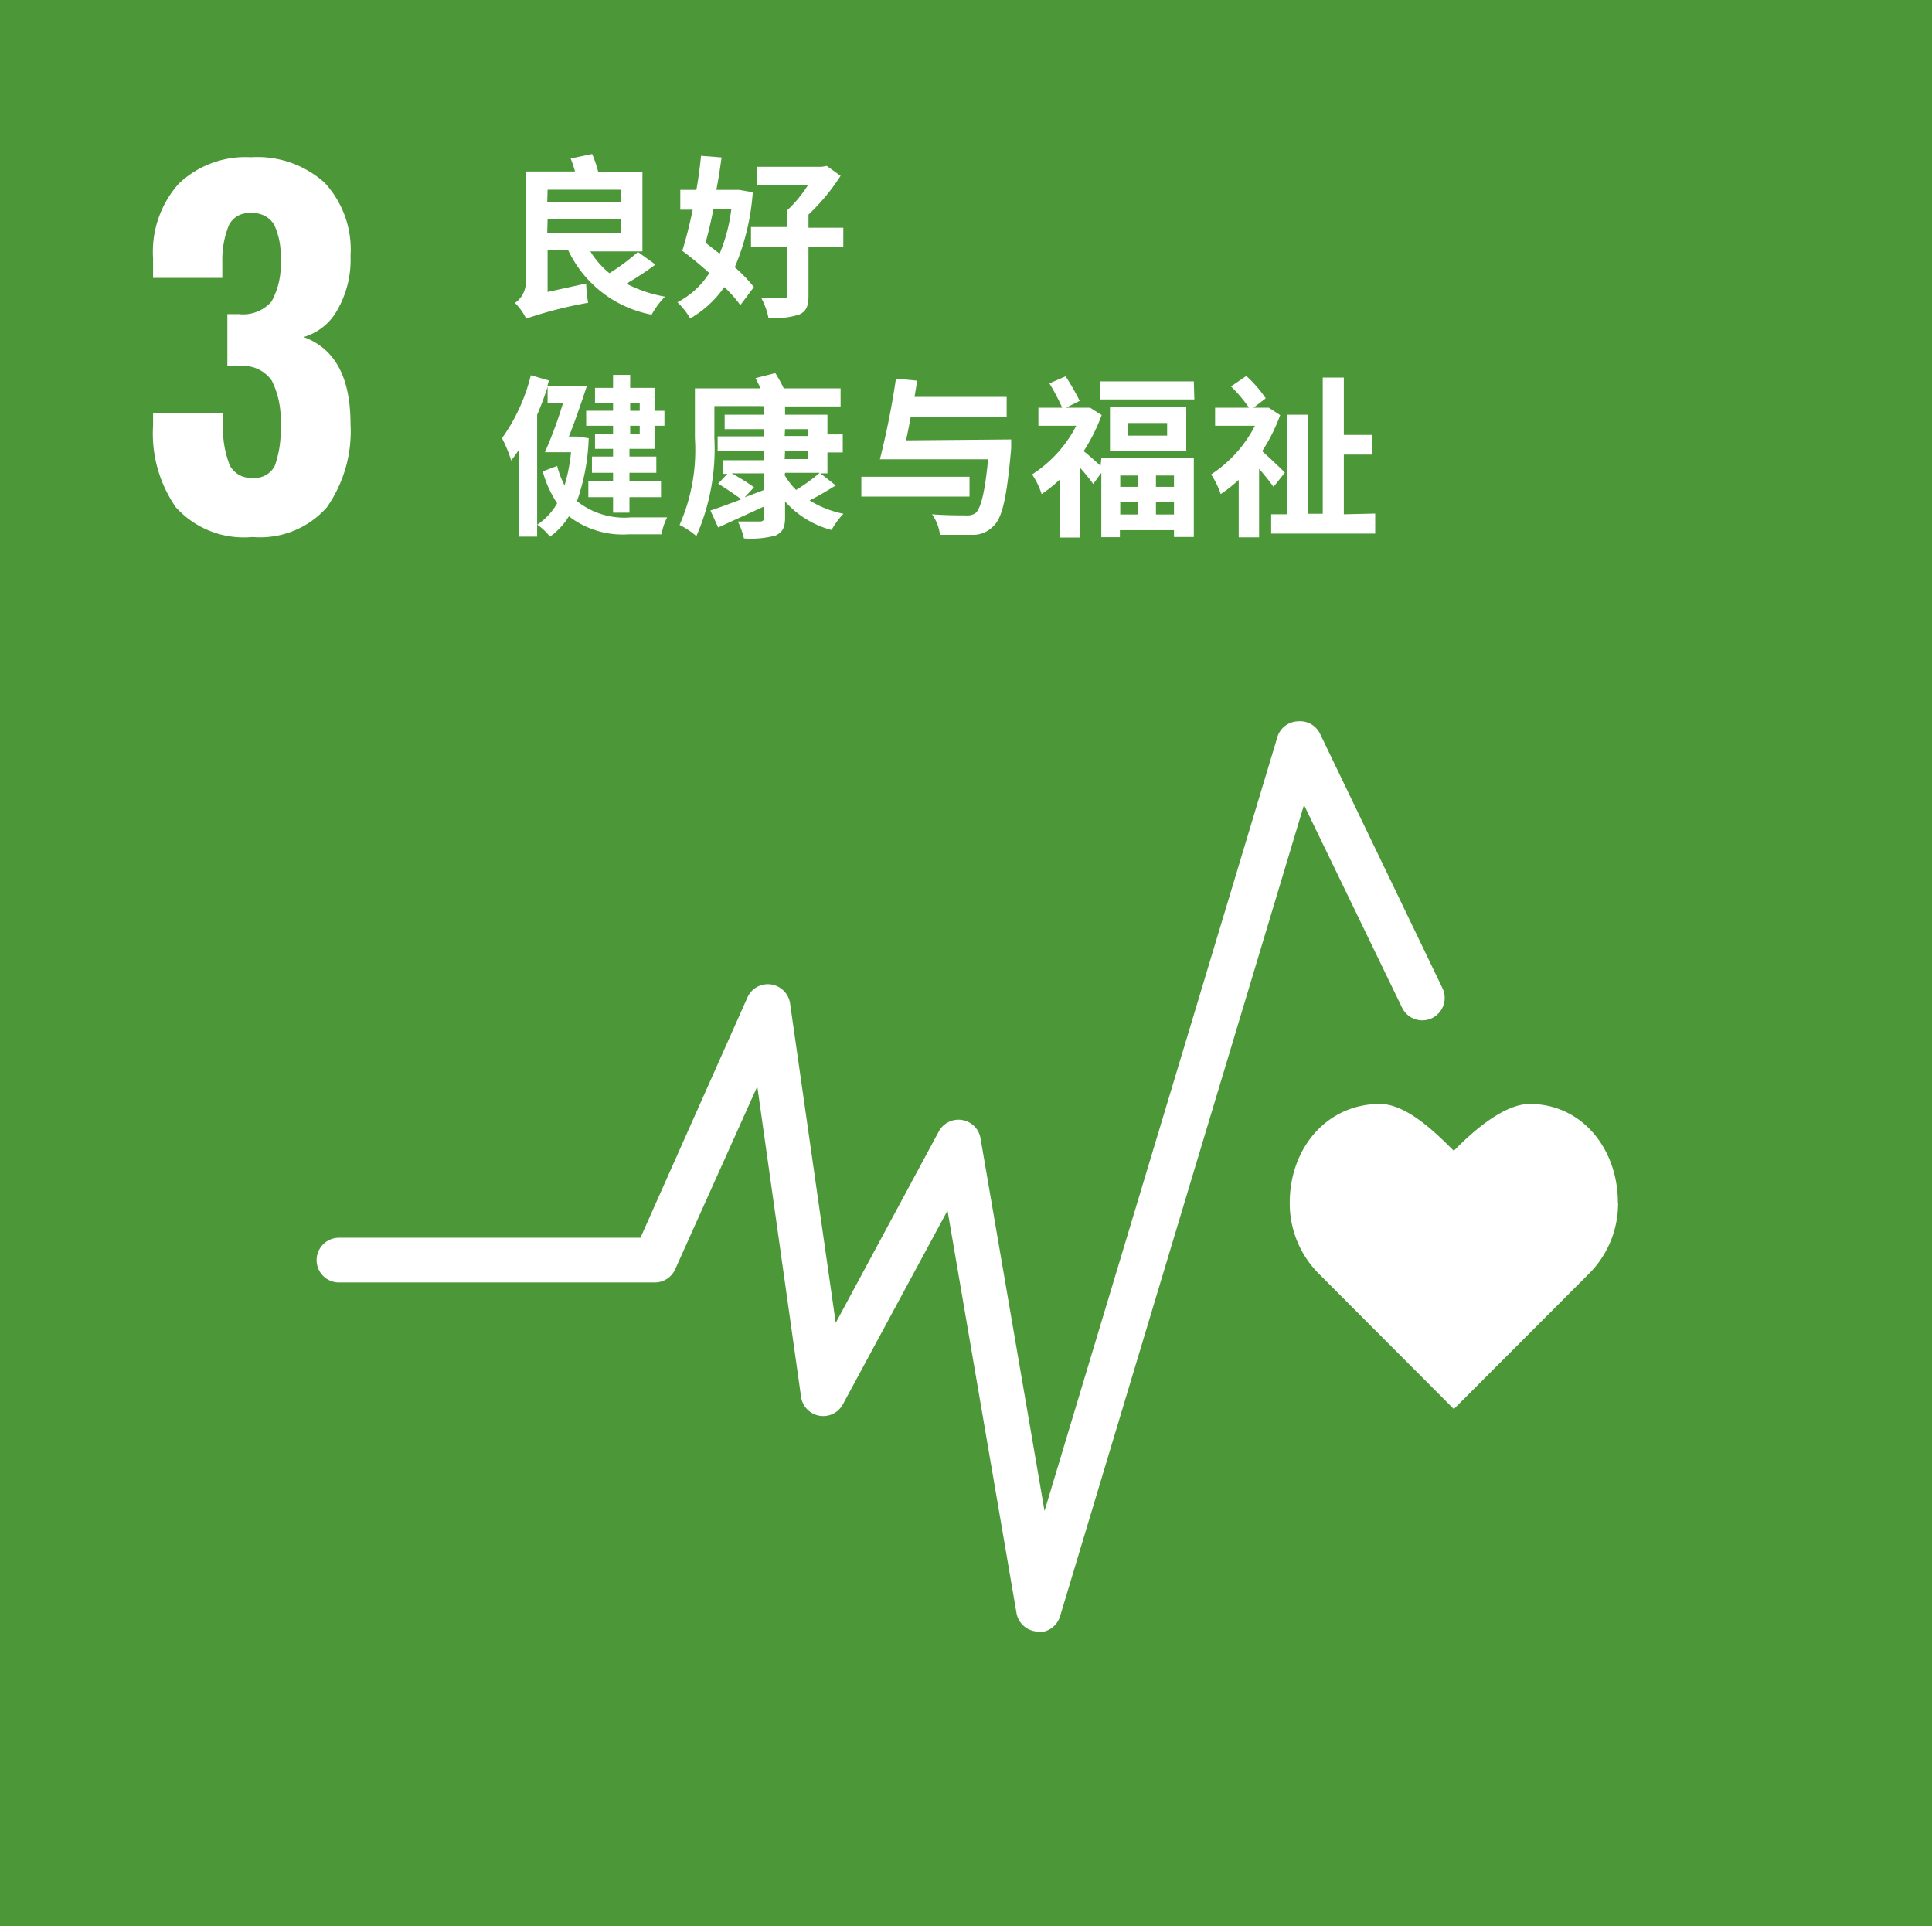
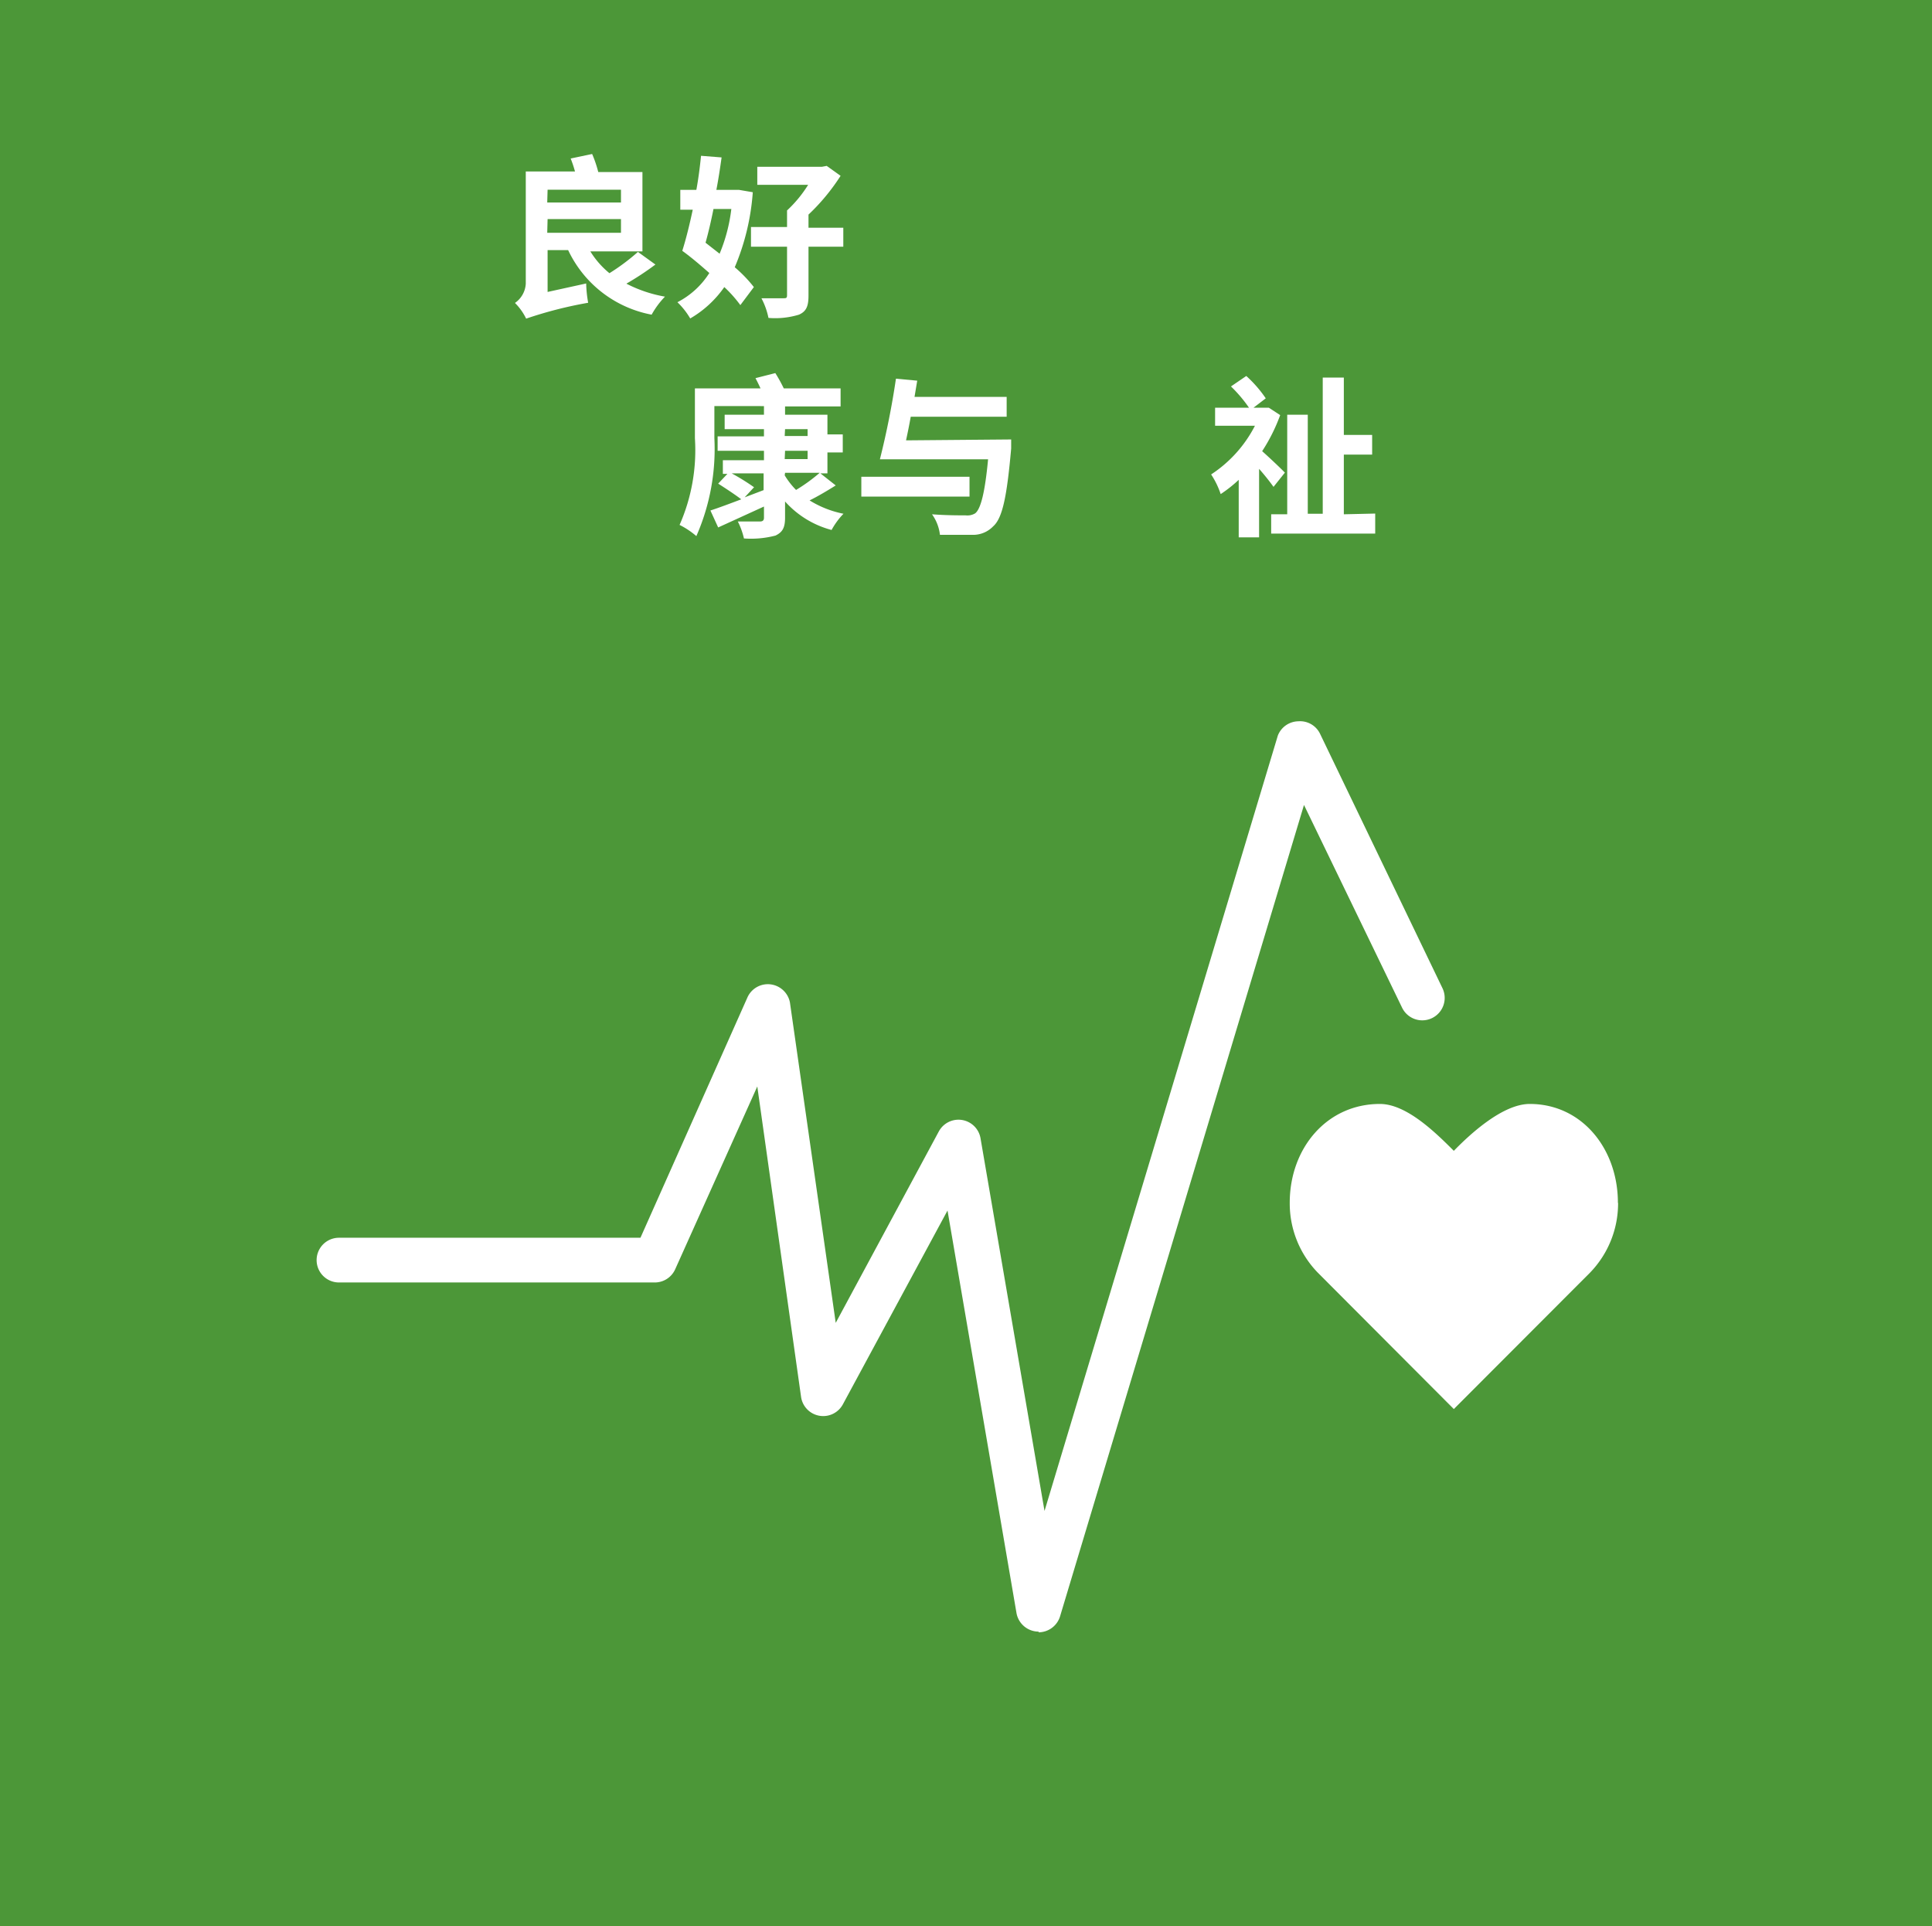
<svg xmlns="http://www.w3.org/2000/svg" viewBox="0 0 107.15 106.82">
  <defs>
    <style>.cls-1{fill:#4c9738;}.cls-2{fill:#fff;}</style>
  </defs>
  <g id="レイヤー_2" data-name="レイヤー 2">
    <g id="レイヤー_1-2" data-name="レイヤー 1">
      <rect class="cls-1" width="107.15" height="106.82" />
-       <path class="cls-2" d="M9.78,28.17A7.16,7.16,0,0,1,8.49,23.6v-.7h3.88v.68a5.51,5.51,0,0,0,.38,2.24A1.32,1.32,0,0,0,14,26.5a1.24,1.24,0,0,0,1.25-.69,5.91,5.91,0,0,0,.31-2.26,4.82,4.82,0,0,0-.48-2.43,1.91,1.91,0,0,0-1.76-.82,4,4,0,0,0-.71,0V17.42h.63a2.09,2.09,0,0,0,1.82-.7,4.2,4.2,0,0,0,.5-2.33,4,4,0,0,0-.36-1.94,1.38,1.38,0,0,0-1.3-.63,1.22,1.22,0,0,0-1.21.68,5.1,5.1,0,0,0-.36,2v.91H8.49V14.32a5.66,5.66,0,0,1,1.43-4.14,5.37,5.37,0,0,1,4-1.46A5.57,5.57,0,0,1,18,10.13a5.44,5.44,0,0,1,1.44,4.06,5.59,5.59,0,0,1-.73,3,3.12,3.12,0,0,1-1.87,1.5c1.74.64,2.6,2.24,2.6,4.82a7.34,7.34,0,0,1-1.31,4.62A4.94,4.94,0,0,1,14,29.78a5.07,5.07,0,0,1-4.21-1.61" />
      <path class="cls-2" d="M36.35,14.67a16,16,0,0,1-1.61,1.06,7.38,7.38,0,0,0,2.14.72,4.69,4.69,0,0,0-.74,1,6.43,6.43,0,0,1-4.63-3.58H30.37v2.32l2.14-.47a6.78,6.78,0,0,0,.11,1.07,22.79,22.79,0,0,0-3.44.88,3.14,3.14,0,0,0-.62-.87,1.39,1.39,0,0,0,.6-1.07V9.51h2.73a6.75,6.75,0,0,0-.24-.72l1.19-.25a6.56,6.56,0,0,1,.34,1h2.45v4.4H32.74a4.83,4.83,0,0,0,1.06,1.21,11.6,11.6,0,0,0,1.58-1.18Zm-6-3.44h4.09v-.71H30.37Zm0,1.68h4.09v-.76H30.37Z" />
      <path class="cls-2" d="M41.75,10.66a13,13,0,0,1-1,4.16,7.56,7.56,0,0,1,1.06,1.1l-.75,1a7,7,0,0,0-.89-1,5.92,5.92,0,0,1-1.89,1.74,4.15,4.15,0,0,0-.71-.9,4.57,4.57,0,0,0,1.77-1.62c-.5-.44-1-.87-1.5-1.23.2-.63.4-1.43.58-2.28h-.69V10.53h.89c.12-.65.2-1.3.26-1.89l1.14.09c-.08.57-.17,1.18-.29,1.8h1.07l.19,0Zm-2.18.93c-.13.65-.28,1.3-.44,1.87l.78.61a9.27,9.27,0,0,0,.65-2.48Zm7.2,2.09H44.84v2.71c0,.59-.12.88-.53,1.06a4.53,4.53,0,0,1-1.69.18,4.07,4.07,0,0,0-.39-1.09h1.2c.17,0,.22,0,.22-.18V13.68h-2V12.59h2v-.92a6.93,6.93,0,0,0,1.17-1.42H42v-1h3.58l.27-.05.77.55a11.42,11.42,0,0,1-1.78,2.15v.73h1.93Z" />
-       <path class="cls-2" d="M32.65,24.3A11.57,11.57,0,0,1,32,27.79a4.21,4.21,0,0,0,3,.9c.33,0,1.55,0,2,0a3.25,3.25,0,0,0-.31.94H34.88a4.9,4.9,0,0,1-3.33-1,3.81,3.81,0,0,1-1.05,1.13,3.23,3.23,0,0,0-.71-.67v.67h-1V24.93c-.15.22-.29.42-.44.61a7.07,7.07,0,0,0-.51-1.24,10.14,10.14,0,0,0,1.6-3.49l1,.29-.08.3h2.19c-.3.9-.67,2-1,2.81h.49Zm-2.86,4.8a3.54,3.54,0,0,0,1.11-1.19,6,6,0,0,1-.8-1.77l.8-.3a5,5,0,0,0,.41,1.08,9.52,9.52,0,0,0,.36-1.84H30.22a23.57,23.57,0,0,0,1-2.71h-.85v-.92A16.33,16.33,0,0,1,29.79,23ZM34,22.33h-1v-.82h1v-.72h.95v.72H36.3v1.27h.55v.83H36.3v1.28H34.91v.43H36.4v.9H34.91v.46h1.75v.89H34.91v.86H34v-.86H32.63v-.89H34v-.46H32.83v-.9H34v-.43h-1v-.82h1v-.46H32.51v-.83H34Zm.95.45h.53v-.45h-.53Zm.53.83h-.53v.46h.53Z" />
      <path class="cls-2" d="M46.35,26.92c-.48.3-1,.61-1.45.83a5.64,5.64,0,0,0,1.88.74,4.17,4.17,0,0,0-.66.9,5.26,5.26,0,0,1-2.58-1.58v.89c0,.57-.14.81-.53,1a5.36,5.36,0,0,1-1.75.16,4.08,4.08,0,0,0-.34-.94c.47,0,1.06,0,1.22,0s.23-.06.23-.21v-.62l-2.54,1.16-.43-.94c.46-.15,1.05-.37,1.71-.62-.31-.24-.87-.61-1.28-.87l.51-.54h-.25v-.76h2.28V25H39.8v-.8h2.57V23.8H40.19V23h2.18v-.48H39.62v1.78a12,12,0,0,1-1,5.43,4.43,4.43,0,0,0-.93-.62,10.28,10.28,0,0,0,.85-4.81V21.54h3.64c-.09-.2-.19-.4-.28-.57L43,20.69a8.76,8.76,0,0,1,.47.85h3.15v1H43.54V23h2.35v1.09h.85v1h-.85v1.16H45.5Zm-4,.26v-.93H40.58a12.44,12.44,0,0,1,1.24.77l-.52.56Zm1.17-3h1.27V23.8H43.54Zm0,1.28h1.27V25H43.54Zm0,.9a4.32,4.32,0,0,0,.63.81,9.44,9.44,0,0,0,1.31-.95H43.54Z" />
      <path class="cls-2" d="M53.77,27.54h-6v-1.1h6Zm2.31-3.17s0,.35,0,.5c-.24,2.72-.49,3.87-1,4.32a1.54,1.54,0,0,1-1.15.47c-.4,0-1.09,0-1.8,0a2.42,2.42,0,0,0-.44-1.14c.76.06,1.54.06,1.87.06a.84.84,0,0,0,.52-.11c.32-.24.55-1.2.72-3h-6A45.4,45.4,0,0,0,49.69,21l1.18.11-.15.9h5.11v1.1H50.51c-.08.45-.17.89-.26,1.31Z" />
-       <path class="cls-2" d="M61.08,25.41h5.13v4.37h-1.1V29.4h-3v.39H61.08V26.22l-.45.62a10.38,10.38,0,0,0-.73-.9v3.87H58.77V26.6a7.82,7.82,0,0,1-1,.8,4.25,4.25,0,0,0-.53-1.09,7,7,0,0,0,2.45-2.7h-2.1v-1h1.32a11.8,11.8,0,0,0-.71-1.35l.9-.39a13.49,13.49,0,0,1,.78,1.36l-.76.38h1.15l.19,0,.64.41a10.05,10.05,0,0,1-1,2c.26.2.67.57.94.81Zm5.16-3.26H61v-1h5.21ZM65.79,25H61.56V22.57h4.23Zm-3.66,2h1v-.63h-1Zm0,1.53h1v-.67h-1Zm2.6-5.07H62.57v.7h2.16Zm.38,2.91h-1V27h1Zm0,1.49h-1v.67h1Z" />
      <path class="cls-2" d="M70.63,27c-.19-.27-.49-.65-.8-1V29.8H68.7V26.61a7.5,7.5,0,0,1-1,.79,4.6,4.6,0,0,0-.53-1.09,7.09,7.09,0,0,0,2.43-2.7H67.39v-1h1.88a7.68,7.68,0,0,0-1-1.18l.85-.58a6.87,6.87,0,0,1,1.08,1.24l-.68.52h.65l.2,0,.63.41a9.78,9.78,0,0,1-1,2c.43.38,1.08,1,1.26,1.19Zm5.64,1.48v1.11H70.5V28.52h.89V23h1.14v5.49h.83V20.94h1.17v3.18H76.1v1.09H74.53v3.31Z" />
      <path class="cls-2" d="M89.73,66.7c0-3-2-5.48-4.89-5.48-1.47,0-3.25,1.61-4.21,2.6-1-1-2.62-2.6-4.1-2.6-2.94,0-5,2.45-5,5.48a5.51,5.51,0,0,0,1.56,3.88l7.54,7.56,7.54-7.55h0a5.52,5.52,0,0,0,1.57-3.88" />
      <path class="cls-2" d="M57.6,90.48h-.07a1.25,1.25,0,0,1-1.15-1L52.55,67.13,46.74,77.89a1.24,1.24,0,0,1-2.31-.41L42,60.25,37.45,70.38a1.24,1.24,0,0,1-1.13.74H18.8a1.24,1.24,0,1,1,0-2.48H35.52l5.93-13.32a1.24,1.24,0,0,1,1.3-.73,1.25,1.25,0,0,1,1.06,1l2.54,17.77,5.72-10.62a1.24,1.24,0,0,1,2.31.38l3.55,20.67,12.94-43A1.24,1.24,0,0,1,72,40a1.23,1.23,0,0,1,1.21.69L80,54.8a1.24,1.24,0,1,1-2.24,1.08L72.32,44.64l-13.53,45a1.25,1.25,0,0,1-1.19.88" />
    </g>
  </g>
</svg>